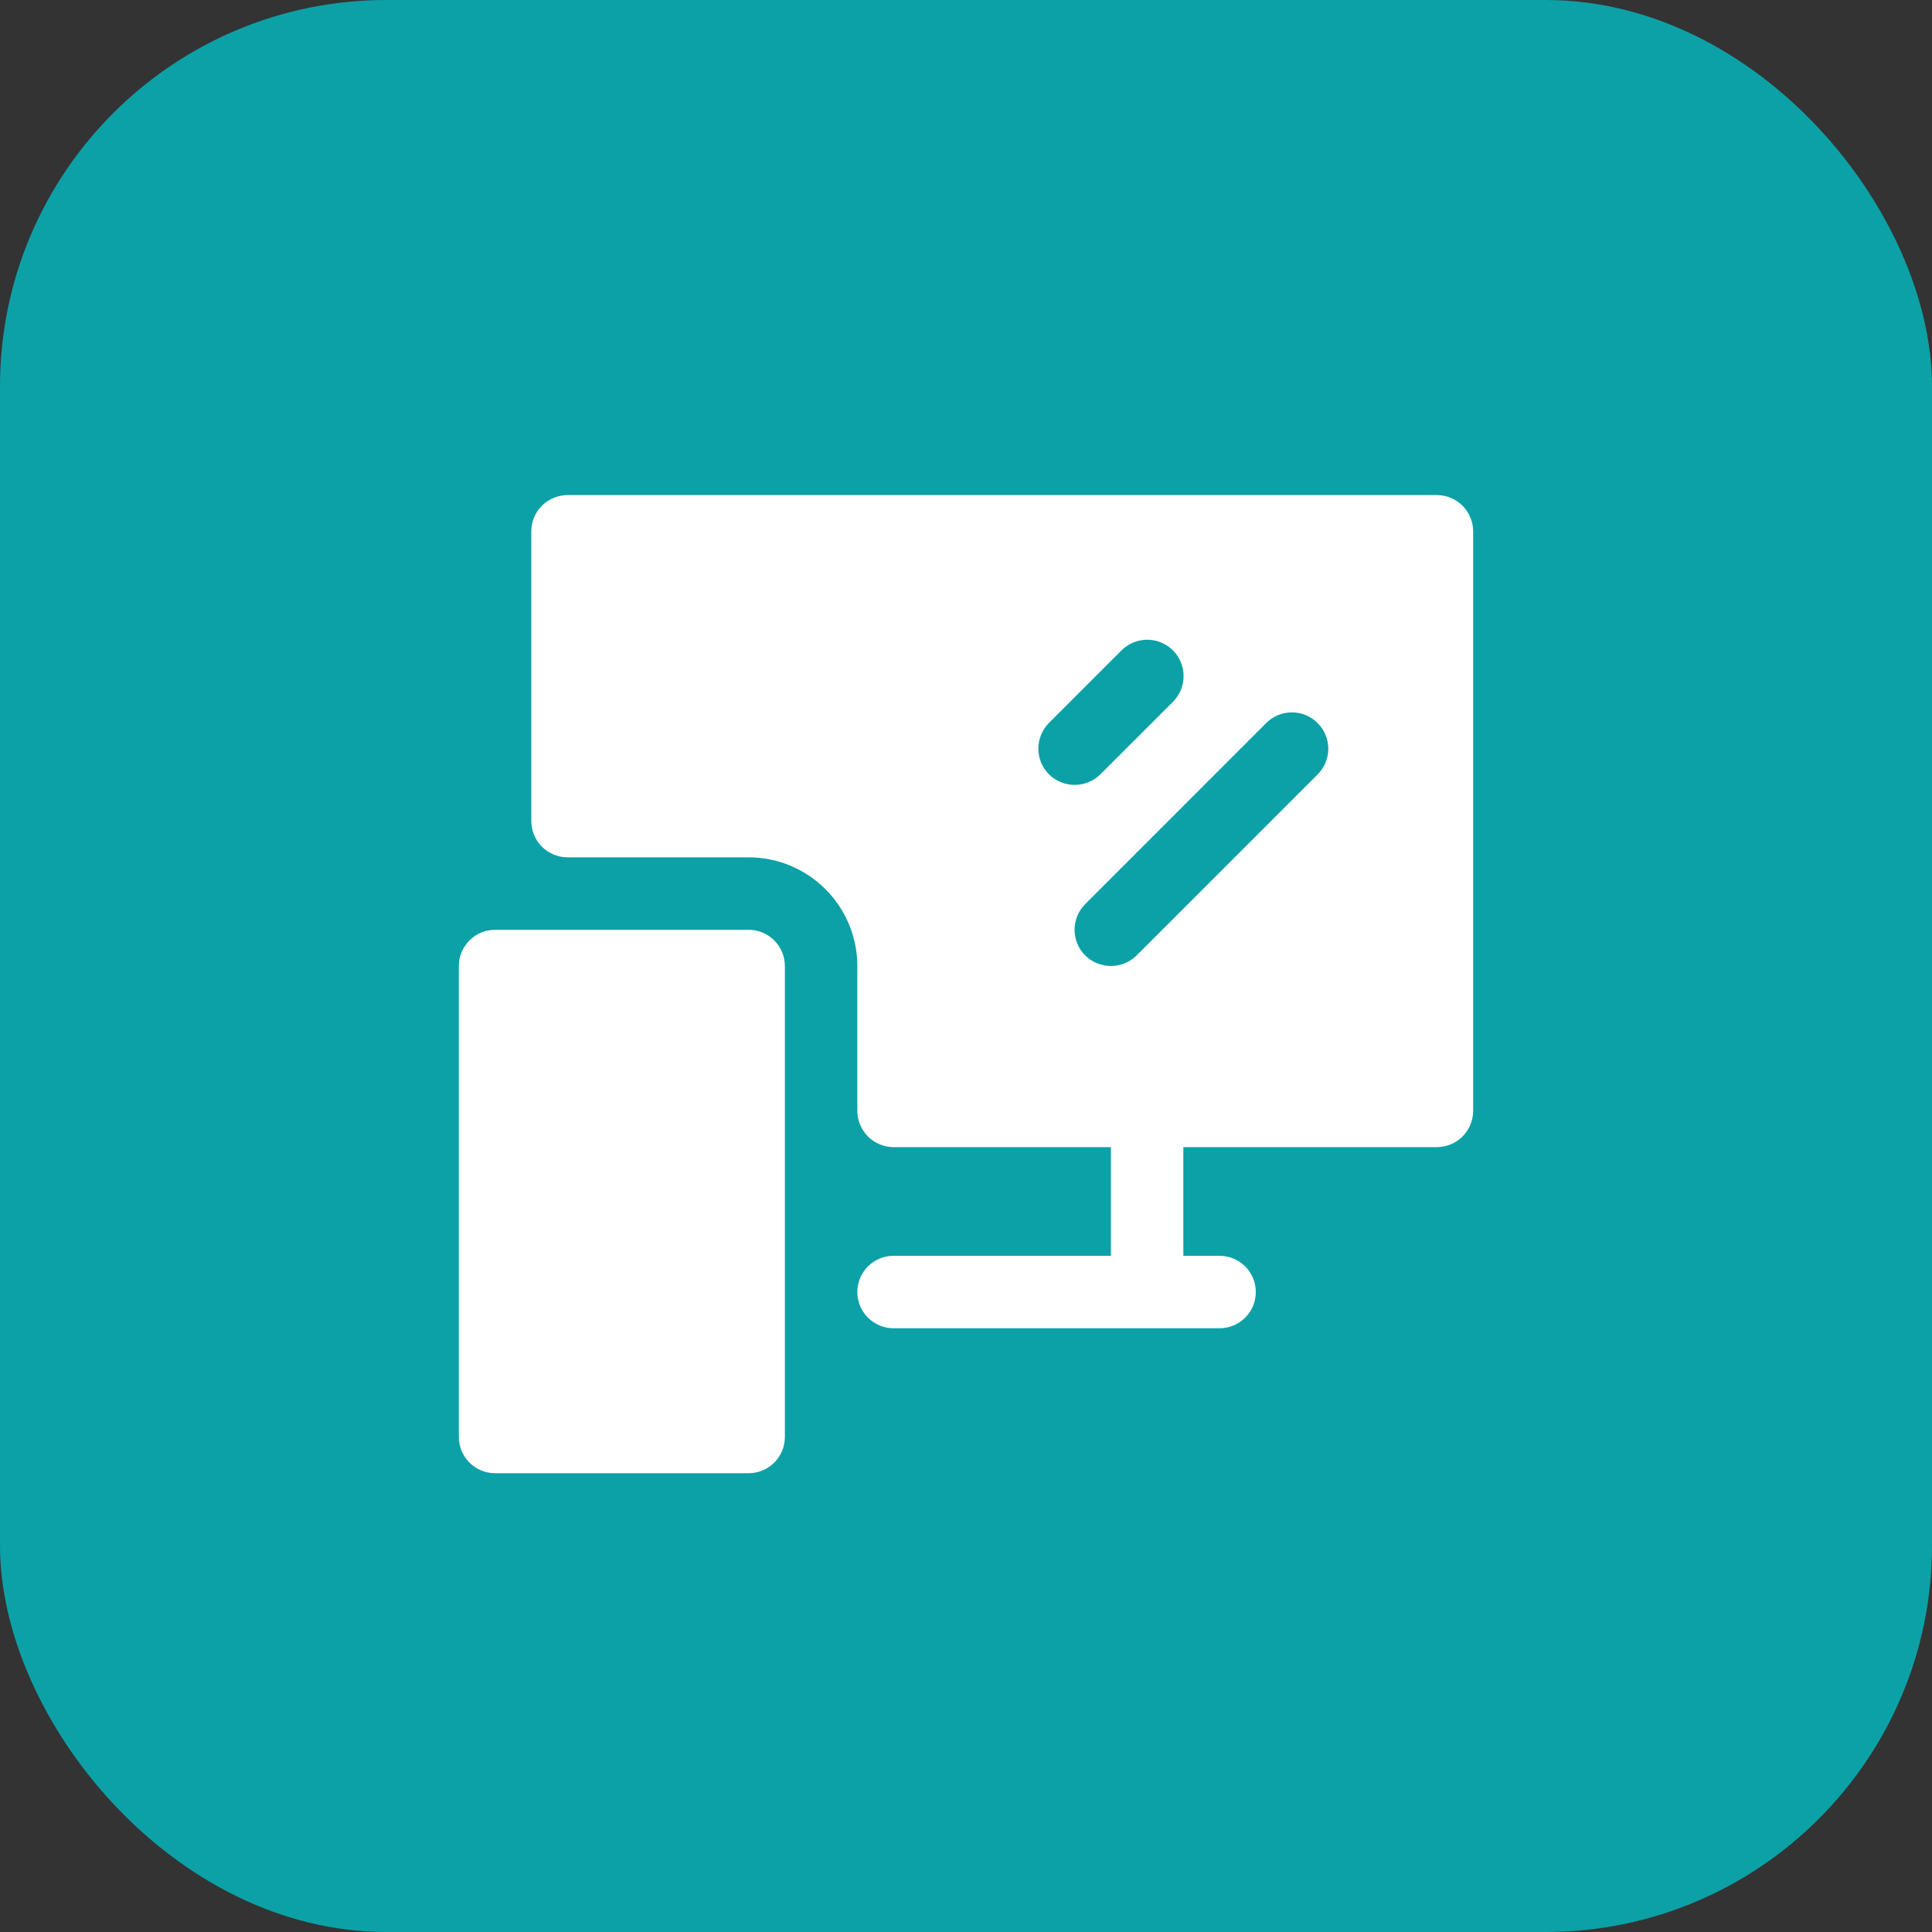
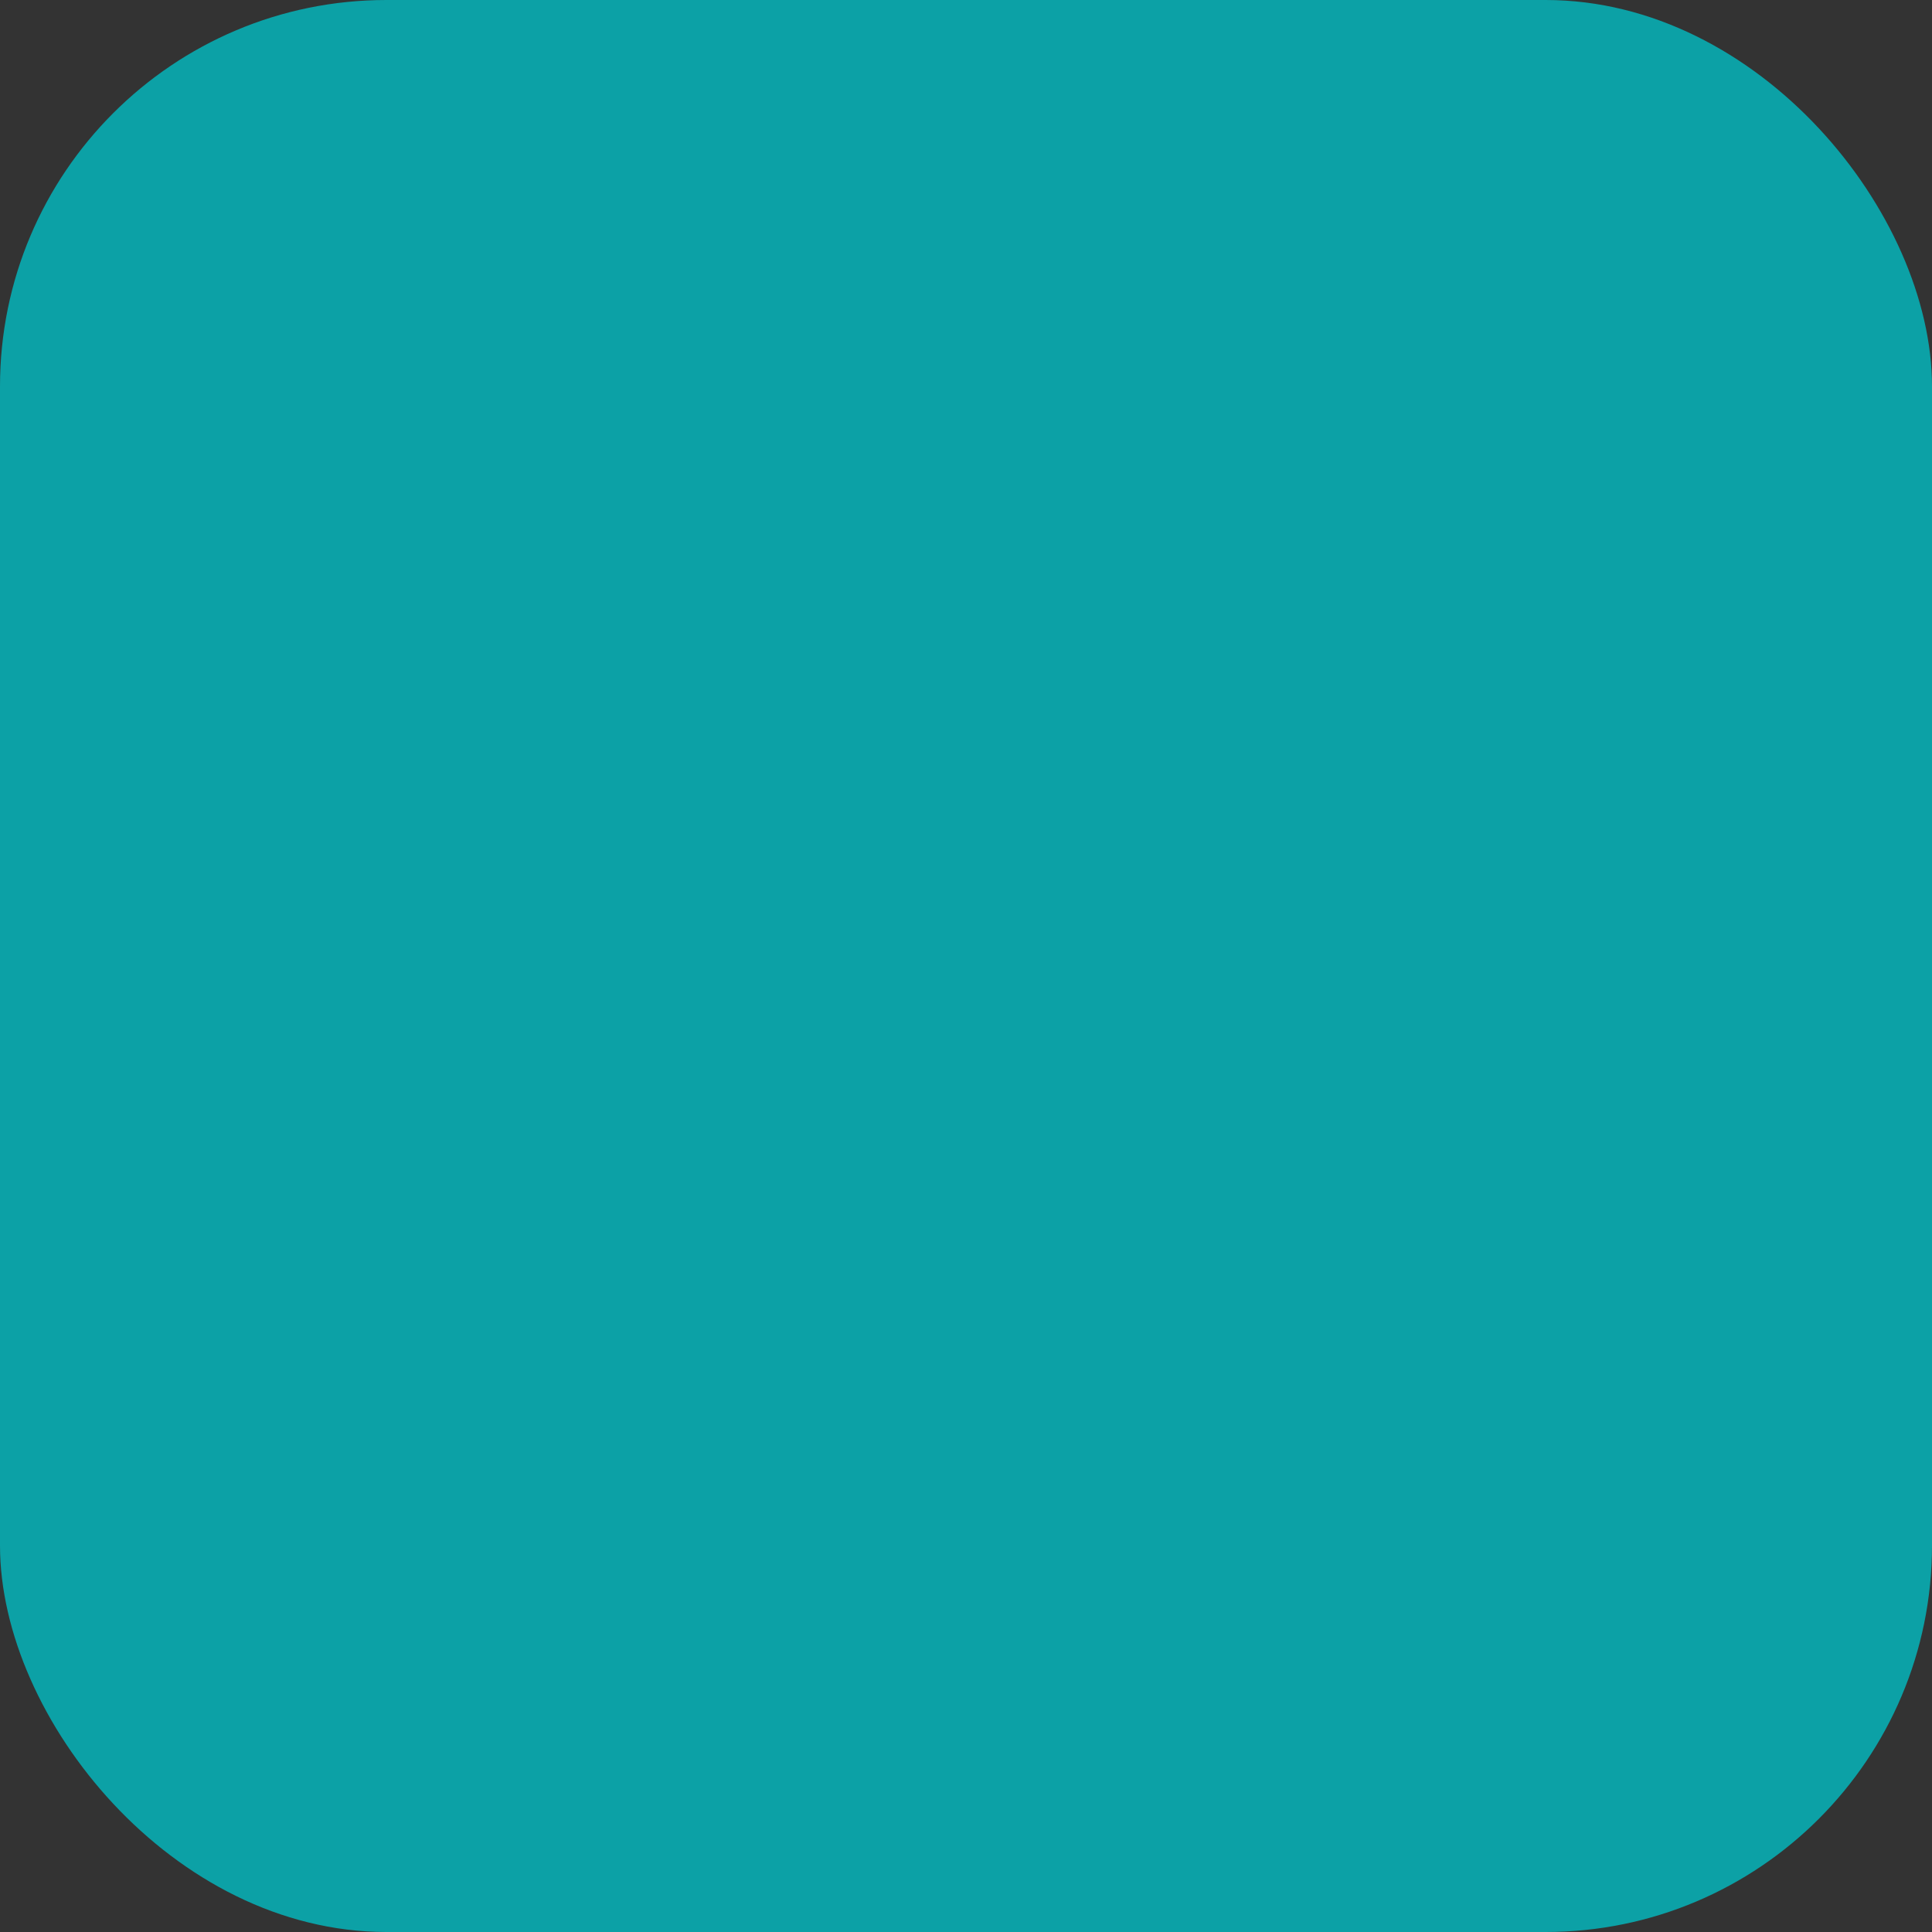
<svg xmlns="http://www.w3.org/2000/svg" fill="none" height="40" viewBox="0 0 40 40" width="40">
  <rect x="0" y="0" width="40" height="40" fill="#333333" stroke="none" />
  <rect fill="#0CA1A6" height="40" rx="8" width="40" />
-   <path clip-rule="evenodd" d="M11.75 10.25H29.75C29.949 10.251 30.139 10.33 30.28 10.47C30.42 10.611 30.499 10.801 30.5 11V23C30.499 23.199 30.42 23.389 30.28 23.53C30.139 23.67 29.949 23.749 29.75 23.75H24.5V26H25.25C25.449 26 25.64 26.079 25.78 26.22C25.921 26.36 26 26.551 26 26.75C26 26.949 25.921 27.14 25.78 27.28C25.64 27.421 25.449 27.5 25.25 27.5H18.5C18.301 27.5 18.11 27.421 17.97 27.28C17.829 27.14 17.75 26.949 17.75 26.75C17.75 26.551 17.829 26.36 17.97 26.22C18.11 26.079 18.301 26 18.5 26H23V23.75H18.5C18.301 23.749 18.111 23.67 17.97 23.53C17.83 23.389 17.751 23.199 17.75 23V20C17.75 19.403 17.512 18.831 17.09 18.41C16.669 17.988 16.097 17.75 15.5 17.75H11.75C11.551 17.749 11.361 17.67 11.22 17.53C11.08 17.389 11.001 17.199 11 17V11C11.001 10.801 11.08 10.611 11.22 10.47C11.361 10.33 11.551 10.251 11.75 10.25ZM23.218 13.467L21.718 14.967C21.577 15.109 21.498 15.3 21.498 15.5C21.498 15.7 21.577 15.891 21.718 16.032C21.86 16.172 22.051 16.25 22.25 16.25C22.449 16.25 22.64 16.172 22.782 16.032L24.282 14.533C24.353 14.463 24.409 14.38 24.447 14.288C24.485 14.197 24.505 14.098 24.505 13.999C24.505 13.9 24.486 13.802 24.448 13.71C24.41 13.619 24.355 13.535 24.285 13.465C24.215 13.395 24.131 13.34 24.04 13.302C23.948 13.264 23.85 13.245 23.751 13.245C23.651 13.245 23.553 13.265 23.462 13.303C23.37 13.341 23.287 13.397 23.218 13.467ZM23.532 19.782L27.282 16.032C27.423 15.891 27.501 15.7 27.501 15.501C27.5 15.301 27.421 15.111 27.28 14.97C27.14 14.829 26.949 14.749 26.749 14.749C26.55 14.749 26.359 14.827 26.218 14.967L22.468 18.718C22.327 18.859 22.248 19.05 22.248 19.25C22.248 19.45 22.327 19.641 22.468 19.782C22.61 19.922 22.801 20 23 20C23.199 20 23.39 19.922 23.532 19.782ZM10.25 19.251H15.5C15.914 19.251 16.25 19.587 16.25 20.001V29.751C16.25 30.165 15.914 30.501 15.5 30.501H10.25C9.836 30.501 9.5 30.165 9.5 29.751V20.001C9.5 19.587 9.836 19.251 10.25 19.251Z" fill="white" fill-rule="evenodd" />
</svg>